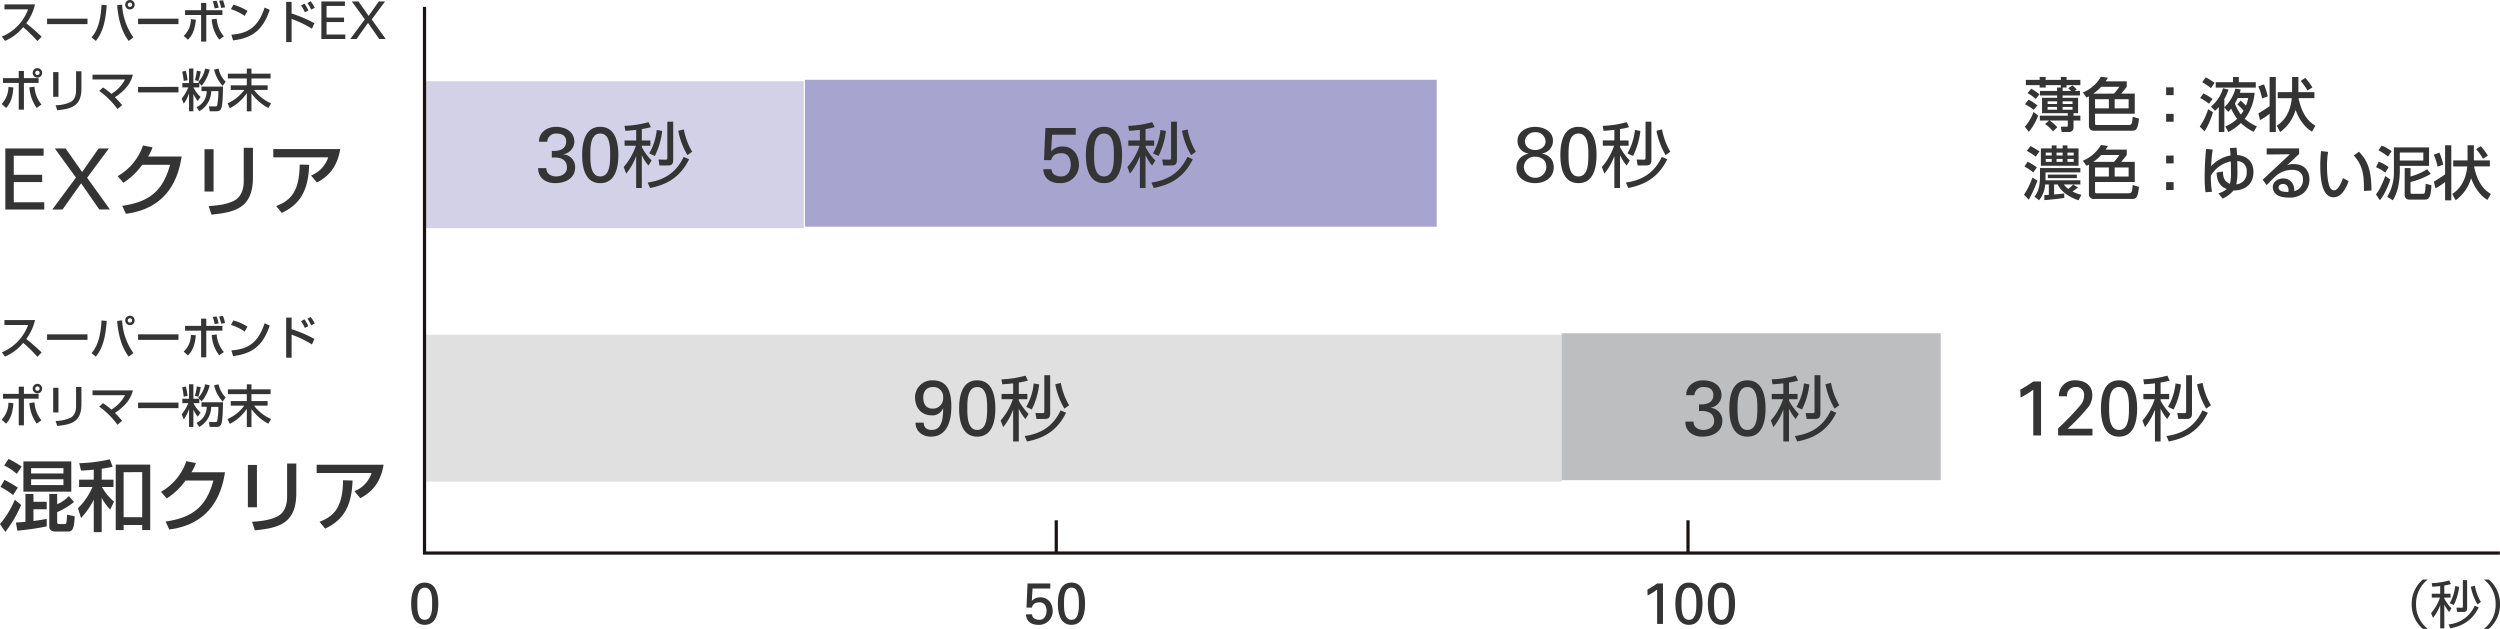
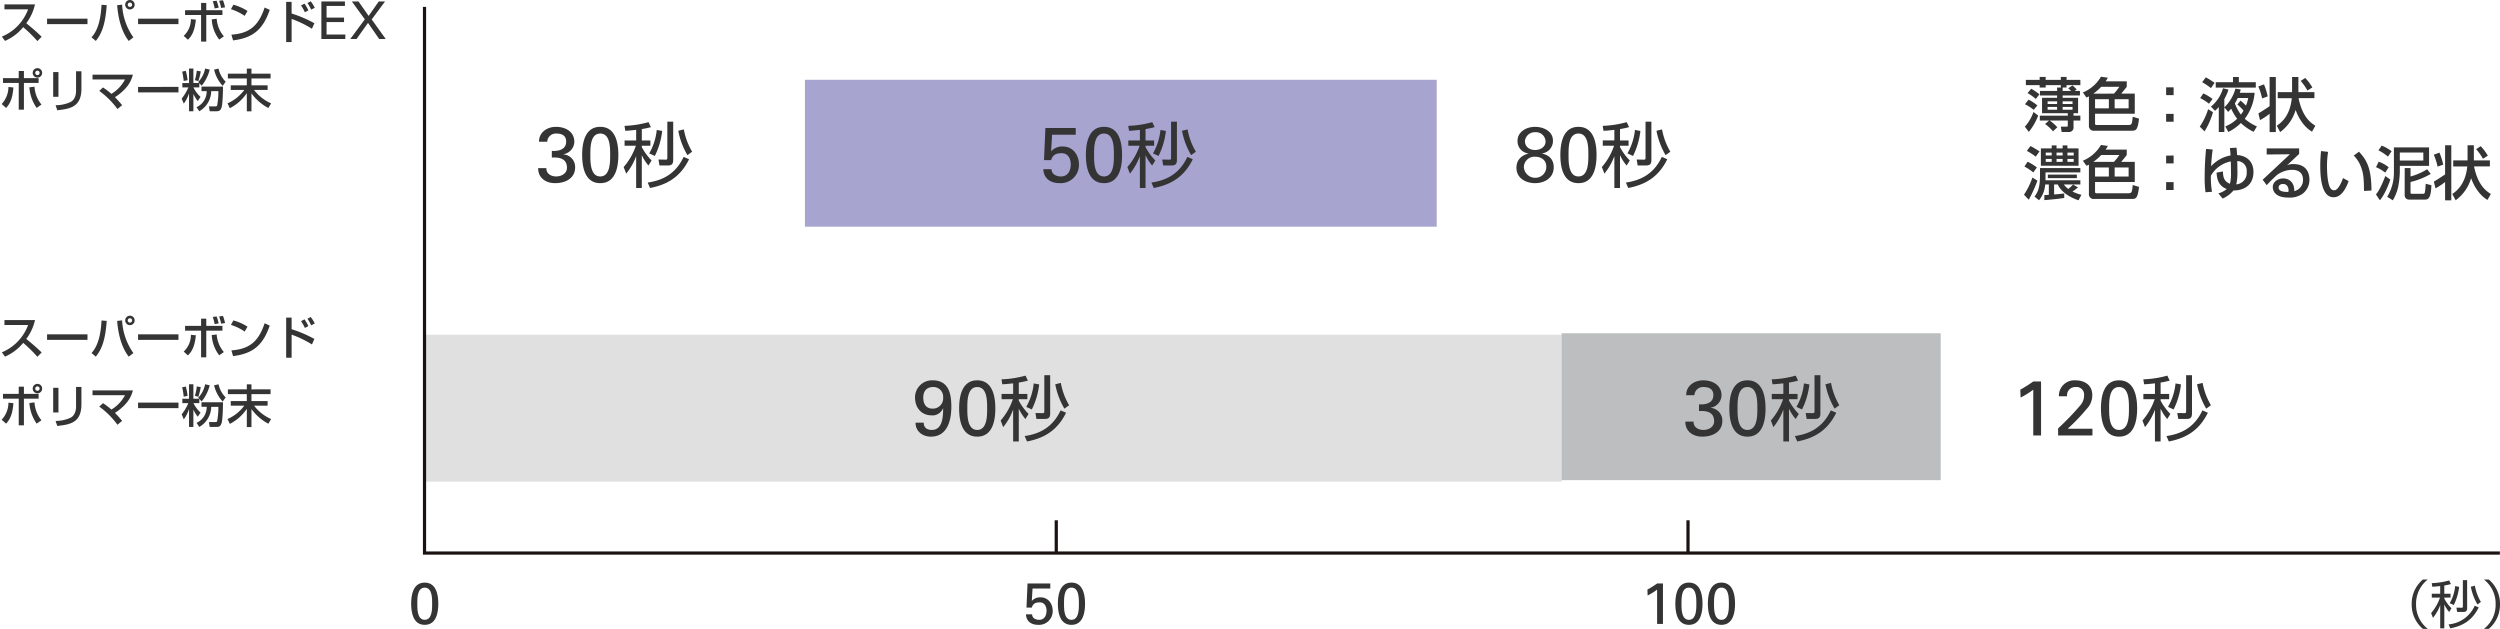
<svg xmlns="http://www.w3.org/2000/svg" width="779.98" height="196.196" viewBox="0 0 779.98 196.196">
  <g transform="translate(-293.812 -7335.502)">
    <g transform="translate(0.5 -1.5)">
-       <rect width="118.261" height="45.834" transform="translate(425.819 7362.348)" fill="#d3d1e8" />
      <rect width="197.102" height="45.834" transform="translate(544.448 7361.897)" fill="#a8a4d0" />
      <rect width="354.783" height="45.834" transform="translate(425.819 7441.434)" fill="#e0e0e0" />
      <rect width="118.261" height="45.834" transform="translate(780.54 7440.971)" fill="#bdbebf" />
      <path d="M1166.04,515.5H518.048V344.6h1V514.5H1166.04Z" transform="translate(-92.791 6994.549)" fill="#1a1311" />
      <path d="M.5,10.226h-1V0h1Z" transform="translate(622.858 7499.327)" fill="#1a1311" />
      <path d="M.5,10.226h-1V0h1Z" transform="translate(819.96 7499.327)" fill="#1a1311" />
      <path d="M1.862,12.763A14.857,14.857,0,0,0,7.54,8.476a41.611,41.611,0,0,1,4.429,4.344L13.3,11.471c-1.519-1.49-3.137-2.882-4.8-4.216a15.377,15.377,0,0,0,2.725-5.891H1.692V2.912H9.073a14.726,14.726,0,0,1-8.19,8.517Zm13.13-6.941V7.539H27.6V5.822ZM40.841,0a1.476,1.476,0,1,0,1.476,1.476A1.475,1.475,0,0,0,40.841,0Zm0,.795a.681.681,0,0,1,0,1.363.673.673,0,0,1-.681-.681A.682.682,0,0,1,40.841.8ZM30.2,12.777C31.856,10.691,33.148,8.065,33.6,1.62l-1.618-.128c-.213,3.9-.908,7.75-3.123,10.149ZM36.853,1.634c.312,3.9,1.278,8.148,3.62,11.143l1.448-1.121A19.267,19.267,0,0,1,38.4,1.45Zm6.53,4.187V7.539H55.987V5.822Zm19.66-4.9V3.182h-5v1.49h5V12.99H64.66V4.672H69.7V3.182H64.66V.925ZM58.926,12.394c1.036-1.008,2.115-2.442,2.484-6.274l-1.547-.156a7.041,7.041,0,0,1-2.243,5.224Zm7.438-6.345a11.3,11.3,0,0,0,2.328,6.3l1.462-1.008A9.417,9.417,0,0,1,67.911,5.85ZM68.521,2.4A12.79,12.79,0,0,0,67.883.229L66.69.385a16.059,16.059,0,0,1,.582,2.243Zm2-.114A14.588,14.588,0,0,0,69.87.073l-1.207.17A13.432,13.432,0,0,1,69.3,2.486Zm7,1.136a15.711,15.711,0,0,0-4.4-1.945l-.767,1.391a15.85,15.85,0,0,1,4.287,2.087Zm-4.5,9.184c6.288-.781,9.354-3.464,11.441-9.525l-1.6-.724C80.885,8.391,77.8,10.435,72.5,10.818ZM89.587.584V13.118h1.7V5.907a32.777,32.777,0,0,1,6.345,3.066l.752-1.718a37.67,37.67,0,0,0-7.1-3.038V.584Zm6.927,2.669a12.987,12.987,0,0,0-1.207-2.115l-1.079.554A13.5,13.5,0,0,1,95.421,3.82Zm2-.837a12.292,12.292,0,0,0-1.263-2L96.23.939a14.522,14.522,0,0,1,1.164,2.072Zm9.533,9.752v-1.4h-5.856V6.895h5.451V5.5h-5.451V1.849h5.727V.454h-7.349V12.167Zm7.073-5.029,3.488,5.029h2.044l-4.38-6.1L120.442.454h-1.963l-3.163,4.51L112.152.454h-2.077l4.056,5.581-4.542,6.132h1.963ZM11.983,21.266a1.476,1.476,0,1,0,1.476,1.476A1.475,1.475,0,0,0,11.983,21.266Zm0,.795a.681.681,0,1,1,0,1.363.681.681,0,1,1,0-1.363Zm-5.834.085v2.243H1.238v1.49H6.149v8.332H7.767V25.879h4.585v-1.49H7.767V22.146ZM2.217,33.686c1.32-1.5,2-3.024,2.271-6.388l-1.547-.17A7.855,7.855,0,0,1,.826,32.451Zm7.254-6.43a12.738,12.738,0,0,0,2.271,6.416l1.5-1.05a9.614,9.614,0,0,1-2.172-5.579Zm9.071-4.769H16.895v7.708h1.647Zm7.168-.256H24.035v6.146c0,.539-.085,2.626-1.732,3.464a11.473,11.473,0,0,1-4.656.994l.525,1.561c4.159-.44,7.537-1.093,7.537-6.771Zm12.7,10.575c-.483-.568-1.207-1.448-2.243-2.484a15.834,15.834,0,0,0,3.151-2.6,9.613,9.613,0,0,0,2.442-4.415H29.173V24.8H39.308a11.506,11.506,0,0,1-4.244,4.486,22.191,22.191,0,0,0-2.626-2l-1.164,1.079a25.285,25.285,0,0,1,5.678,5.664Zm4.968-5.692v1.718H55.987V27.114Zm19.844-.369a12.831,12.831,0,0,0,2.512-5.025l-1.434-.326a8.314,8.314,0,0,1-2.158,4.2l.312.312H60.643V21.394H59.28v4.514H57.194V27.27h1.874a14.144,14.144,0,0,1-2.087,3.506l.667,1.561A10.786,10.786,0,0,0,59.28,29.1v5.607h1.363V29.3a10.065,10.065,0,0,0,1.363,2.229l.866-1.306a9.686,9.686,0,0,1-2.214-2.953h1.831V25.95Zm-6.09-4.4a19.414,19.414,0,0,1,.483,2.91l1.207-.227a15.693,15.693,0,0,0-.554-2.924ZM62.2,25.3a23.21,23.21,0,0,0,.738-3.024l-1.235-.213a15.352,15.352,0,0,1-.6,2.938Zm8.517.2a8.148,8.148,0,0,1-2.229-4.1L67.1,21.72a11.22,11.22,0,0,0,2.683,5.068ZM63.17,27.015v1.419h1.618a5.435,5.435,0,0,1-3.165,5.011l.866,1.263a7.392,7.392,0,0,0,3.719-6.274h2.229a23.227,23.227,0,0,1-.383,4.471c-.085.156-.156.284-.554.284H65.484l.256,1.519h2.172c.88,0,1.221-.341,1.519-1.178.383-1.065.454-6.047.454-6.515ZM71.4,24.474h5.905v2.158H72.3v1.434h4.216a12.809,12.809,0,0,1-5.224,4.173l.724,1.519a14.193,14.193,0,0,0,5.295-4.7v5.678h1.448V29.13A15.454,15.454,0,0,0,84.022,33.7l.866-1.448a13.619,13.619,0,0,1-5.323-4.187H83.8V26.632H78.756V24.474h5.962v-1.49H78.756V21.408H77.308v1.576H71.4Z" transform="translate(293.007 7337)" fill="#343434" />
-       <path d="M14.1,21.274V19.007H4.586v-6.3h8.858V10.44H4.586V4.508h9.306V2.241H1.95V21.274ZM25.6,13.1l5.668,8.172h3.322l-7.118-9.912,6.775-9.121h-3.19L25.913,9.57,20.772,2.241H17.4l6.59,9.068-7.381,9.965H19.8ZM46.5,4.751A14.32,14.32,0,0,0,47.889,1.88L44.9,1.3a17.446,17.446,0,0,1-7.909,9.563l1.8,2.068a21.748,21.748,0,0,0,5.865-5.6H53.34c-2.312,8.614-6.984,11.632-14.917,12.8l1.144,2.482c14.7-1.874,16.693-13.773,17.4-17.861ZM66.918,2.464H64.1V15.677h2.823Zm12.289-.438H76.335V12.563c0,.925-.146,4.5-2.969,5.938-2.117,1.071-4.453,1.484-7.982,1.7l.9,2.677c7.13-.754,12.921-1.874,12.921-11.607Zm6.351.389V4.995h17.131a9.151,9.151,0,0,1-5.354,5.67l1.825,2.19c2.531-1.338,6.23-3.869,7.276-10.439Zm2.652,19.93c5.183-2.506,8.274-6.278,8.541-15.014l-2.969-.073c-.049,8.614-2.993,11.267-7.325,12.946Z" transform="translate(293.023 7381.09)" fill="#343434" />
      <path d="M1.862,12.763A14.857,14.857,0,0,0,7.54,8.476a41.611,41.611,0,0,1,4.429,4.344L13.3,11.471c-1.519-1.49-3.137-2.882-4.8-4.216a15.377,15.377,0,0,0,2.725-5.891H1.692V2.912H9.073a14.726,14.726,0,0,1-8.19,8.517Zm13.13-6.941V7.539H27.6V5.822ZM40.841,0a1.476,1.476,0,1,0,1.476,1.476A1.475,1.475,0,0,0,40.841,0Zm0,.795a.681.681,0,0,1,0,1.363.673.673,0,0,1-.681-.681A.682.682,0,0,1,40.841.8ZM30.2,12.777C31.856,10.691,33.148,8.065,33.6,1.62l-1.618-.128c-.213,3.9-.908,7.75-3.123,10.149ZM36.853,1.634c.312,3.9,1.278,8.148,3.62,11.143l1.448-1.121A19.267,19.267,0,0,1,38.4,1.45Zm6.53,4.187V7.539H55.987V5.822Zm19.66-4.9V3.182h-5v1.49h5V12.99H64.66V4.672H69.7V3.182H64.66V.925ZM58.926,12.394c1.036-1.008,2.115-2.442,2.484-6.274l-1.547-.156a7.041,7.041,0,0,1-2.243,5.224Zm7.438-6.345a11.3,11.3,0,0,0,2.328,6.3l1.462-1.008A9.417,9.417,0,0,1,67.911,5.85ZM68.521,2.4A12.79,12.79,0,0,0,67.883.229L66.69.385a16.059,16.059,0,0,1,.582,2.243Zm2-.114A14.588,14.588,0,0,0,69.87.073l-1.207.17A13.432,13.432,0,0,1,69.3,2.486Zm7,1.136a15.711,15.711,0,0,0-4.4-1.945l-.767,1.391a15.85,15.85,0,0,1,4.287,2.087Zm-4.5,9.184c6.288-.781,9.354-3.464,11.441-9.525l-1.6-.724C80.885,8.391,77.8,10.435,72.5,10.818ZM89.587.584V13.118h1.7V5.907a32.777,32.777,0,0,1,6.345,3.066l.752-1.718a37.67,37.67,0,0,0-7.1-3.038V.584Zm6.927,2.669a12.987,12.987,0,0,0-1.207-2.115l-1.079.554A13.5,13.5,0,0,1,95.421,3.82Zm2-.837a12.292,12.292,0,0,0-1.263-2L96.23.939a14.522,14.522,0,0,1,1.164,2.072ZM11.983,21.266a1.476,1.476,0,1,0,1.476,1.476A1.475,1.475,0,0,0,11.983,21.266Zm0,.795a.681.681,0,1,1,0,1.363.681.681,0,1,1,0-1.363Zm-5.834.085v2.243H1.238v1.49H6.149v8.332H7.767V25.879h4.585v-1.49H7.767V22.146ZM2.217,33.686c1.32-1.5,2-3.024,2.271-6.388l-1.547-.17A7.855,7.855,0,0,1,.826,32.451Zm7.254-6.43a12.738,12.738,0,0,0,2.271,6.416l1.5-1.05a9.614,9.614,0,0,1-2.172-5.579Zm9.071-4.769H16.895v7.708h1.647Zm7.168-.256H24.035v6.146c0,.539-.085,2.626-1.732,3.464a11.473,11.473,0,0,1-4.656.994l.525,1.561c4.159-.44,7.537-1.093,7.537-6.771Zm12.7,10.575c-.483-.568-1.207-1.448-2.243-2.484a15.834,15.834,0,0,0,3.151-2.6,9.613,9.613,0,0,0,2.442-4.415H29.173V24.8H39.308a11.506,11.506,0,0,1-4.244,4.486,22.191,22.191,0,0,0-2.626-2l-1.164,1.079a25.285,25.285,0,0,1,5.678,5.664Zm4.968-5.692v1.718H55.987V27.114Zm19.844-.369a12.831,12.831,0,0,0,2.512-5.025l-1.434-.326a8.314,8.314,0,0,1-2.158,4.2l.312.312H60.643V21.394H59.28v4.514H57.194V27.27h1.874a14.144,14.144,0,0,1-2.087,3.506l.667,1.561A10.786,10.786,0,0,0,59.28,29.1v5.607h1.363V29.3a10.065,10.065,0,0,0,1.363,2.229l.866-1.306a9.686,9.686,0,0,1-2.214-2.953h1.831V25.95Zm-6.09-4.4a19.414,19.414,0,0,1,.483,2.91l1.207-.227a15.693,15.693,0,0,0-.554-2.924ZM62.2,25.3a23.21,23.21,0,0,0,.738-3.024l-1.235-.213a15.352,15.352,0,0,1-.6,2.938Zm8.517.2a8.148,8.148,0,0,1-2.229-4.1L67.1,21.72a11.22,11.22,0,0,0,2.683,5.068ZM63.17,27.015v1.419h1.618a5.435,5.435,0,0,1-3.165,5.011l.866,1.263a7.392,7.392,0,0,0,3.719-6.274h2.229a23.227,23.227,0,0,1-.383,4.471c-.085.156-.156.284-.554.284H65.484l.256,1.519h2.172c.88,0,1.221-.341,1.519-1.178.383-1.065.454-6.047.454-6.515ZM71.4,24.474h5.905v2.158H72.3v1.434h4.216a12.809,12.809,0,0,1-5.224,4.173l.724,1.519a14.193,14.193,0,0,0,5.295-4.7v5.678h1.448V29.13A15.454,15.454,0,0,0,84.022,33.7l.866-1.448a13.619,13.619,0,0,1-5.323-4.187H83.8V26.632H78.756V24.474h5.962v-1.49H78.756V21.408H77.308v1.576H71.4Z" transform="translate(293.007 7435.497)" fill="#343434" />
-       <path d="M7.612,10.82H22.553V1.379H7.612ZM20.1,3.471V5.15H10.021V3.471Zm0,3.48v1.8H10.021v-1.8ZM1.626,2.644A17.849,17.849,0,0,1,5.544,5.272L7.077,2.985A30.766,30.766,0,0,0,2.964.6ZM5.738,22.987a83.189,83.189,0,0,0,9.15-1.338V19.313c-1.046.195-2.044.389-4.137.657V16.32h4.137V13.984H10.751V11.526H8.245v8.687c-1.509.146-2.141.195-2.969.243ZM.458,9.336A26.731,26.731,0,0,1,4.4,11.867L5.885,9.555A45.116,45.116,0,0,0,1.723,7.146Zm4.477,3.991A28.659,28.659,0,0,1,.312,20.919l1.655,2.458a37.2,37.2,0,0,0,4.94-8.42Zm10.756-1.8v10.2c0,1.46,1.46,1.533,2,1.533h3.82c1.119,0,2-.389,2.093-4.769L21.239,18c-.146,2.92-.268,2.92-.779,2.92H18.684c-.365,0-.535-.17-.535-.827V17.2a22.279,22.279,0,0,0,5.256-3.163L21.8,12.207a11.045,11.045,0,0,1-3.65,2.531V11.526Zm13.87-4.453H24.987V9.36h4.185A20.9,20.9,0,0,1,24.622,16l.973,3.042a23.775,23.775,0,0,0,3.966-5.719V23.45h2.482V12.743a16.176,16.176,0,0,0,2.652,3.65l1.192-2.458A16.753,16.753,0,0,1,32.117,9.36h3.6V7.073H32.044V3.666a34.269,34.269,0,0,0,3.407-.633L34.574.722a48.028,48.028,0,0,1-9.539,1.217l.56,2.287c1.046-.024,1.971-.073,3.966-.268Zm6.862-4.7V22.793h2.458V21.211h5.792v1.582h2.506V2.376Zm8.249,2.36V18.778H38.881V4.737Zm15.379.024A14.321,14.321,0,0,0,61.439,1.89l-2.993-.584a17.446,17.446,0,0,1-7.909,9.563l1.8,2.068a21.748,21.748,0,0,0,5.865-5.6H66.89c-2.312,8.614-6.984,11.632-14.917,12.8l1.144,2.482c14.7-1.874,16.693-13.773,17.4-17.861ZM80.468,2.474H77.646V15.687h2.823Zm12.289-.438H89.886V12.572c0,.925-.146,4.5-2.969,5.938-2.117,1.071-4.453,1.484-7.982,1.7l.9,2.677c7.13-.754,12.921-1.874,12.921-11.607Zm6.351.389V5H116.24a9.151,9.151,0,0,1-5.354,5.67l1.825,2.19c2.531-1.338,6.23-3.869,7.276-10.439Zm2.652,19.93c5.183-2.506,8.274-6.278,8.541-15.014l-2.969-.073c-.049,8.614-2.993,11.267-7.325,12.946Z" transform="translate(293 7479.579)" fill="#343434" />
      <path d="M5.17-7.358c2.385-.146,4.721.316,4.721,3.188,0,1.752-1.679,2.7-3.358,2.7-1.7,0-3.115-.925-3.066-2.6H.912C.863-1.007,3.3.623,6.168.623c3.553,0,6.278-1.728,6.278-4.891A3.953,3.953,0,0,0,8.772-8.356V-8.4A4.067,4.067,0,0,0,12.2-12.2c0-3.309-2.8-4.745-5.767-4.745-2.7,0-5.3,1.7-5.256,4.648H3.735a2.692,2.692,0,0,1,2.871-2.555c1.7,0,3.042.633,3.042,2.506,0,2.531-2.433,3.042-4.477,2.9Zm15.111-9.588c-4.842,0-5.646,5.134-5.646,8.785s.8,8.785,5.646,8.785,5.646-5.134,5.646-8.785S25.124-16.946,20.282-16.946Zm0,2.093c3.163,0,3.09,4.526,3.09,6.692,0,2.093.049,6.692-3.09,6.692s-3.09-4.6-3.09-6.692C17.192-10.327,17.119-14.853,20.282-14.853Zm12.966-1.4a24.938,24.938,0,0,0,2.833-.6l-.736-1.561a31.569,31.569,0,0,1-7.495,1.16l.245,1.539c.691-.022,1.428-.067,3.391-.29v3.3H27.872v1.651H31.4A19.829,19.829,0,0,1,27.582-4.4l.8,2.052a19.119,19.119,0,0,0,3.1-5.465V2.132h1.762V-8.107a14.039,14.039,0,0,0,2.074,3.234L36.3-6.456a17.29,17.29,0,0,1-3.056-4.171v-.424h2.677V-12.7H33.248Zm9.792-2.3H41.211v11.2c0,.558-.112.647-.535.647l-2.231-.045.312,1.851H41.39c1.271,0,1.651-.535,1.651-1.74Zm1.584,2.833a23.452,23.452,0,0,0,2.855,7.606l1.472-1.071a20.89,20.89,0,0,1-2.588-6.96ZM37.308-7.861a23.222,23.222,0,0,0,2.3-7.807l-1.7-.312a18.415,18.415,0,0,1-2.342,7.316ZM35.813,2.132c4.6-.892,9.235-2.9,12.179-8.967l-1.7-.736C43.643-1.883,39.2-.166,35.077.437Z" transform="translate(460.305 7393.521)" fill="#343434" />
      <path d="M2-16.581,1.563-6.555H3.777c.535-1.728,1.606-2.166,3.334-2.166,1.971,0,2.8,1.752,2.8,3.455,0,1.922-.852,3.8-3.042,3.8-1.509,0-2.92-.681-2.969-2.263H1.344C1.49-.764,3.631.623,6.43.623a5.689,5.689,0,0,0,6.035-5.792c0-2.993-1.849-5.646-5.037-5.646a4.6,4.6,0,0,0-3.65,1.509l.316-5.183h7.373v-2.093Zm18.275-.365c-4.842,0-5.646,5.134-5.646,8.785s.8,8.785,5.646,8.785,5.646-5.134,5.646-8.785S25.118-16.946,20.276-16.946Zm0,2.093c3.163,0,3.09,4.526,3.09,6.692,0,2.093.049,6.692-3.09,6.692s-3.09-4.6-3.09-6.692C17.185-10.327,17.112-14.853,20.276-14.853Zm12.966-1.4a24.938,24.938,0,0,0,2.833-.6l-.736-1.561a31.569,31.569,0,0,1-7.495,1.16l.245,1.539c.691-.022,1.428-.067,3.391-.29v3.3H27.866v1.651H31.39A19.829,19.829,0,0,1,27.576-4.4l.8,2.052a19.119,19.119,0,0,0,3.1-5.465V2.132h1.762V-8.107a14.039,14.039,0,0,0,2.074,3.234L36.3-6.456a17.29,17.29,0,0,1-3.056-4.171v-.424h2.677V-12.7H33.242Zm9.792-2.3H41.205v11.2c0,.558-.112.647-.535.647l-2.231-.045.312,1.851h2.632c1.271,0,1.651-.535,1.651-1.74Zm1.584,2.833a23.452,23.452,0,0,0,2.855,7.606l1.472-1.071a20.89,20.89,0,0,1-2.588-6.96ZM37.3-7.861a23.222,23.222,0,0,0,2.3-7.807l-1.7-.312a18.415,18.415,0,0,1-2.342,7.316ZM35.807,2.132c4.6-.892,9.235-2.9,12.179-8.967l-1.7-.736C43.637-1.883,39.2-.166,35.071.437Z" transform="translate(617.469 7393.521)" fill="#343434" />
      <path d="M6.752-7.626c1.849,0,3.5,1,3.5,3.09a3.391,3.391,0,0,1-3.5,3.48,3.514,3.514,0,0,1-3.5-3.48A3.323,3.323,0,0,1,6.752-7.626Zm3.261-4.745c0,1.752-1.655,2.652-3.261,2.652-1.7,0-3.163-.973-3.163-2.774a3.069,3.069,0,0,1,3.163-2.774A2.985,2.985,0,0,1,10.013-12.371ZM4.659-8.6C2.42-8.015.936-6.58.936-4.171.936-.886,3.9.623,6.752.623c3.042,0,5.816-1.679,5.816-4.964,0-2.385-1.411-3.8-3.7-4.283v-.024a3.9,3.9,0,0,0,3.455-3.991c0-3.042-3.09-4.307-5.573-4.307-2.871,0-5.475,1.679-5.475,4.307A3.838,3.838,0,0,0,4.659-8.648Zm15.622-8.347c-4.842,0-5.646,5.134-5.646,8.785s.8,8.785,5.646,8.785,5.646-5.134,5.646-8.785S25.124-16.946,20.282-16.946Zm0,2.093c3.163,0,3.09,4.526,3.09,6.692,0,2.093.049,6.692-3.09,6.692s-3.09-4.6-3.09-6.692C17.191-10.327,17.118-14.853,20.282-14.853Zm12.966-1.4a24.938,24.938,0,0,0,2.833-.6l-.736-1.561a31.569,31.569,0,0,1-7.495,1.16l.245,1.539c.691-.022,1.428-.067,3.391-.29v3.3H27.872v1.651H31.4A19.829,19.829,0,0,1,27.582-4.4l.8,2.052a19.119,19.119,0,0,0,3.1-5.465V2.132h1.762V-8.107a14.039,14.039,0,0,0,2.074,3.234L36.3-6.456a17.29,17.29,0,0,1-3.056-4.171v-.424h2.677V-12.7H33.248Zm9.792-2.3H41.211v11.2c0,.558-.112.647-.535.647l-2.231-.045.312,1.851h2.632c1.271,0,1.651-.535,1.651-1.74Zm1.584,2.833a23.452,23.452,0,0,0,2.855,7.606l1.472-1.071a20.89,20.89,0,0,1-2.588-6.96ZM37.307-7.861a23.222,23.222,0,0,0,2.3-7.807l-1.7-.312a18.415,18.415,0,0,1-2.342,7.316ZM35.813,2.132c4.6-.892,9.235-2.9,12.179-8.967l-1.7-.736C43.642-1.883,39.2-.166,35.077.437Z" transform="translate(765.495 7393.521)" fill="#343434" />
      <path d="M9.648-11.617a3.216,3.216,0,0,1-3.285,3.5c-2.044,0-2.92-1.436-2.92-3.5,0-1.971,1.119-3.236,2.993-3.236A3.018,3.018,0,0,1,9.648-11.617ZM6.388-16.946a5.318,5.318,0,0,0-5.5,5.719c.146,2.969,2.02,5.11,4.988,5.207A3.582,3.582,0,0,0,9.624-8.234l.024.049C9.624-5.387,9.429-1.47,6.1-1.47c-1.484,0-2.531-.73-2.506-2.263H1.034c0,2.725,2.19,4.356,4.794,4.356,5.159,0,6.376-5.11,6.376-9.369C12.2-12.931,11.279-16.946,6.388-16.946Zm13.895,0c-4.842,0-5.646,5.134-5.646,8.785S15.44.623,20.282.623s5.646-5.134,5.646-8.785S25.125-16.946,20.282-16.946Zm0,2.093c3.163,0,3.09,4.526,3.09,6.692,0,2.093.049,6.692-3.09,6.692s-3.09-4.6-3.09-6.692C17.192-10.327,17.119-14.853,20.282-14.853Zm12.966-1.4a24.938,24.938,0,0,0,2.833-.6l-.736-1.561a31.569,31.569,0,0,1-7.495,1.16l.245,1.539c.691-.022,1.428-.067,3.391-.29v3.3H27.873v1.651H31.4A19.829,19.829,0,0,1,27.583-4.4l.8,2.052a19.119,19.119,0,0,0,3.1-5.465V2.132h1.762V-8.107a14.039,14.039,0,0,0,2.074,3.234L36.3-6.456a17.29,17.29,0,0,1-3.056-4.171v-.424h2.677V-12.7H33.248Zm9.792-2.3H41.212v11.2c0,.558-.112.647-.535.647l-2.231-.045.312,1.851H41.39c1.271,0,1.651-.535,1.651-1.74Zm1.584,2.833A23.452,23.452,0,0,0,47.48-8.107l1.472-1.071a20.89,20.89,0,0,1-2.588-6.96ZM37.308-7.861a23.222,23.222,0,0,0,2.3-7.807l-1.7-.312a18.415,18.415,0,0,1-2.342,7.316ZM35.814,2.132c4.6-.892,9.235-2.9,12.179-8.967l-1.7-.736C43.643-1.883,39.2-.166,35.077.437Z" transform="translate(577.919 7472.607)" fill="#343434" />
      <path d="M5.17-7.358c2.385-.146,4.721.316,4.721,3.188,0,1.752-1.679,2.7-3.358,2.7-1.7,0-3.115-.925-3.066-2.6H.912C.863-1.007,3.3.623,6.168.623c3.553,0,6.278-1.728,6.278-4.891A3.953,3.953,0,0,0,8.772-8.356V-8.4A4.067,4.067,0,0,0,12.2-12.2c0-3.309-2.8-4.745-5.767-4.745-2.7,0-5.3,1.7-5.256,4.648H3.735a2.692,2.692,0,0,1,2.871-2.555c1.7,0,3.042.633,3.042,2.506,0,2.531-2.433,3.042-4.477,2.9Zm15.111-9.588c-4.842,0-5.646,5.134-5.646,8.785s.8,8.785,5.646,8.785,5.646-5.134,5.646-8.785S25.124-16.946,20.282-16.946Zm0,2.093c3.163,0,3.09,4.526,3.09,6.692,0,2.093.049,6.692-3.09,6.692s-3.09-4.6-3.09-6.692C17.192-10.327,17.119-14.853,20.282-14.853Zm12.966-1.4a24.938,24.938,0,0,0,2.833-.6l-.736-1.561a31.569,31.569,0,0,1-7.495,1.16l.245,1.539c.691-.022,1.428-.067,3.391-.29v3.3H27.872v1.651H31.4A19.829,19.829,0,0,1,27.582-4.4l.8,2.052a19.119,19.119,0,0,0,3.1-5.465V2.132h1.762V-8.107a14.039,14.039,0,0,0,2.074,3.234L36.3-6.456a17.29,17.29,0,0,1-3.056-4.171v-.424h2.677V-12.7H33.248Zm9.792-2.3H41.211v11.2c0,.558-.112.647-.535.647l-2.231-.045.312,1.851H41.39c1.271,0,1.651-.535,1.651-1.74Zm1.584,2.833a23.452,23.452,0,0,0,2.855,7.606l1.472-1.071a20.89,20.89,0,0,1-2.588-6.96ZM37.308-7.861a23.222,23.222,0,0,0,2.3-7.807l-1.7-.312a18.415,18.415,0,0,1-2.342,7.316ZM35.813,2.132c4.6-.892,9.235-2.9,12.179-8.967l-1.7-.736C43.643-1.883,39.2-.166,35.077.437Z" transform="translate(818.219 7472.607)" fill="#343434" />
      <path d="M9.449-16.581H7.015a42.551,42.551,0,0,1-4.039,2.555l.1,2.458a26.608,26.608,0,0,0,3.942-2.458V.258H9.449ZM25.485-1.835H17.8v-.049A58.628,58.628,0,0,0,23.66-7.991a6.093,6.093,0,0,0,1.776-4.453c0-2.725-2.068-4.5-5.28-4.5a4.81,4.81,0,0,0-5.134,4.964h2.555a2.54,2.54,0,0,1,2.6-2.871,2.378,2.378,0,0,1,2.7,2.6,4.65,4.65,0,0,1-1.168,3.09,80.792,80.792,0,0,1-6.935,7.2V.258H25.485Zm8.3-15.111c-4.842,0-5.646,5.134-5.646,8.785S28.94.623,33.783.623s5.646-5.134,5.646-8.785S38.625-16.946,33.783-16.946Zm0,2.093c3.163,0,3.09,4.526,3.09,6.692,0,2.093.049,6.692-3.09,6.692s-3.09-4.6-3.09-6.692C30.693-10.327,30.62-14.853,33.783-14.853Zm12.966-1.4a24.938,24.938,0,0,0,2.833-.6l-.736-1.561a31.569,31.569,0,0,1-7.495,1.16l.245,1.539c.691-.022,1.428-.067,3.391-.29v3.3H41.373v1.651H44.9A19.829,19.829,0,0,1,41.083-4.4l.8,2.052a19.119,19.119,0,0,0,3.1-5.465V2.132h1.762V-8.107a14.039,14.039,0,0,0,2.074,3.234L49.8-6.456a17.29,17.29,0,0,1-3.056-4.171v-.424h2.677V-12.7H46.749Zm9.792-2.3H54.712v11.2c0,.558-.112.647-.535.647l-2.231-.045.312,1.851h2.632c1.271,0,1.651-.535,1.651-1.74Zm1.584,2.833A23.452,23.452,0,0,0,60.98-8.107l1.472-1.071a20.89,20.89,0,0,1-2.588-6.96ZM50.809-7.861a23.222,23.222,0,0,0,2.3-7.807l-1.7-.312a18.415,18.415,0,0,1-2.342,7.316ZM49.314,2.132c4.6-.892,9.235-2.9,12.179-8.967l-1.7-.736C57.144-1.883,52.7-.166,48.578.437Z" transform="translate(920.653 7472.607)" fill="#343434" />
      <path d="M10.438,3.986V5.045H5.09V6.45h5.347v.73H5.747V12h8.03v.767H5.054V14.28H7.937L6.678,15.356A12.953,12.953,0,0,1,9.16,17.638l1.351-1.259a13.672,13.672,0,0,0-2.373-2.1h5.639v1.515c0,.256-.018.4-.383.4H11.606l.256,1.661h2.117A1.42,1.42,0,0,0,15.566,16.2V14.28H17.7V12.765H15.566V12H16.99V7.18H12.172V6.45h5.4V5.045H15.931l.621-.475a14.1,14.1,0,0,0-1.314-1.241l-1.314.876c.511.456.639.6.876.84H12.172V3.986h1.223V3.238H17.7V1.6H13.394V.683H11.606V1.6H6.879V.683H5V1.6H.692V3.238H5v.748h1.88V3.238h4.727v.748Zm0,4.307v.821H7.481V8.293Zm0,1.752V10.9H7.481v-.858Zm4.818-1.752v.821H12.172V8.293Zm0,1.752V10.9H12.172v-.858ZM1.221,5.7A16.708,16.708,0,0,1,3.795,7.545L4.926,6.1A18.479,18.479,0,0,0,2.371,4.351ZM3.065,11.6A13.28,13.28,0,0,1,.382,16.2L1.623,17.82a18.761,18.761,0,0,0,2.92-5.092ZM.418,9.188A14.937,14.937,0,0,1,3.138,10.94l1.15-1.369A13.185,13.185,0,0,0,1.55,7.764Zm19.948,6.7a1.458,1.458,0,0,0,1.624,1.57H33.543c1.551,0,2.008-.11,2.464-3.76l-1.971-.6c-.219,2.208-.256,2.573-1.351,2.573h-9.91c-.164,0-.493,0-.493-.438V12.163H34.675V5.884H30.44c.456-.548,1.314-1.57,1.734-2.135v-1.7H25.586c.292-.42.438-.694.694-1.132L24.126.61a11.7,11.7,0,0,1-5.639,4.909L19.6,7.107c.548-.256.639-.31.767-.365Zm1.387-10A15.873,15.873,0,0,0,24.2,3.749h5.658a16.911,16.911,0,0,1-1.679,2.135ZM26.59,7.618v2.847H22.282V7.618Zm6.169,0v2.847H28.4V7.618Zm11.7-3.7V6.359h2.336V3.913Zm0,8.286v2.446h2.336V12.2ZM66.084,4.315a12.633,12.633,0,0,1-3.468,5.84V7.582a14.969,14.969,0,0,0,1.3-2.938L62.2,4.205a11.411,11.411,0,0,1-3.76,5.731l1.278,1.3a11.631,11.631,0,0,0,1.168-1.168v7.793h1.734V10.173l1.2,1.424c.274-.292.475-.493.931-1.022a17.353,17.353,0,0,0,1.862,3.157A11.28,11.28,0,0,1,62.926,16.1l.931,1.752a15.323,15.323,0,0,0,3.924-2.792A15.426,15.426,0,0,0,71.76,17.8l1.022-1.679a14.85,14.85,0,0,1-3.8-2.391,15.269,15.269,0,0,0,3.084-8.1H67.434a10.416,10.416,0,0,0,.292-1.04Zm3.979,2.938a10.871,10.871,0,0,1-.694,2.373,15.039,15.039,0,0,0-1.7-1.57l-.986,1.223A13.583,13.583,0,0,1,68.6,11.2a9.687,9.687,0,0,1-.821,1.223A14.342,14.342,0,0,1,65.9,8.932,16.533,16.533,0,0,0,66.8,7.253ZM55.7,2.326a16.976,16.976,0,0,1,2.738,1.843l1.132-1.643A20.231,20.231,0,0,0,56.831.811ZM59.933,4h12.5V2.326H67.142V.7H65.317V2.326H59.933ZM55.079,7.271a15.189,15.189,0,0,1,2.738,1.752l1.132-1.478a17,17,0,0,0-2.884-1.734Zm1.369,10.385a22.806,22.806,0,0,0,2.628-5.986l-1.515-.931a19.882,19.882,0,0,1-2.61,5.439ZM91.014,15.9c-1.442-.913-4.015-2.665-5.238-8.6h4.946V5.428h-5V.7H83.75V5.428H79.279v1.88h4.38c-.566,5.767-3.541,7.811-4.672,8.578l1.04,1.989a13.022,13.022,0,0,0,4.836-6.917c.84,2.464,2.646,5.4,5.11,6.789ZM76.742,9.79c-.84.621-2.884,1.9-3.5,2.263l.511,2.1a20.268,20.268,0,0,0,2.993-1.989v5.712h1.935V.7H76.742Zm9.691-7.866A16.365,16.365,0,0,1,88.55,4.917l1.533-.967A16.2,16.2,0,0,0,87.857.993ZM73.22,3.64a19.855,19.855,0,0,1,1.186,3.741l1.752-.639A22.524,22.524,0,0,0,74.99,3ZM13.668,22.979V22.03h-1.5v.949h-1.9V22.03H8.759v.949H5.382v5.4H17.136v-5.4Zm-1.5,1.3v.894h-1.9v-.894Zm0,1.989v.913h-1.9v-.913ZM8.759,24.275v.894H6.9v-.894Zm0,1.989v.913H6.9v-.913Zm6.862-1.989v.894H13.668v-.894Zm0,1.989v.913H13.668v-.913ZM1,23.746a18.475,18.475,0,0,1,2.774,1.807L4.963,23.91c-1.15-.767-2.391-1.442-2.829-1.679ZM6.459,39.113c1.57-.128,4.161-.365,6.205-.675V37.032c-.639.073-1.424.182-3.157.31V34.221h1.15c.913,2.117,3.395,3.924,6.479,4.946l.894-1.716a13.519,13.519,0,0,1-2.792-1.022,19.938,19.938,0,0,0,1.716-1.278l-1.515-.894a19.518,19.518,0,0,1-1.5,1.369,5.857,5.857,0,0,1-1.387-1.405H17.7V32.907H6.824V30.462H17.7V29.111H5.109V31.32c0,3.942-.694,5.311-1.716,6.7l1.424,1.132a8.981,8.981,0,0,0,1.916-4.928H7.864V37.47c-.11,0-1.113.073-1.405.073ZM.254,28.637a17.324,17.324,0,0,1,2.774,1.825l1.1-1.551A16.852,16.852,0,0,0,1.24,27.122Zm2.482,3.431A22.423,22.423,0,0,1,.108,37.415l1.5,1.57a43.2,43.2,0,0,0,2.7-5.95Zm4.818-.913v1.1h9.052v-1.1Zm12.812,6.023a1.458,1.458,0,0,0,1.624,1.57H33.543c1.551,0,2.008-.109,2.464-3.76l-1.971-.6c-.219,2.208-.256,2.573-1.351,2.573h-9.91c-.164,0-.493,0-.493-.438V33.455H34.675V27.177H30.44c.456-.548,1.314-1.57,1.734-2.135v-1.7H25.586c.292-.42.438-.694.694-1.132l-2.154-.31a11.7,11.7,0,0,1-5.639,4.909L19.6,28.4c.548-.256.639-.31.767-.365Zm1.387-10A15.873,15.873,0,0,0,24.2,25.041h5.658a16.912,16.912,0,0,1-1.679,2.135Zm4.836,1.734v2.847H22.282V28.911Zm6.169,0v2.847H28.4V28.911Zm11.7-3.7v2.446h2.336V25.206Zm0,8.286v2.446h2.336V33.491ZM64.35,22.87c.073.6.128,1.132.219,2.3a10.782,10.782,0,0,0-6.077,3.358c0-.383.256-3.96.511-5.2l-2.081-.2a87.712,87.712,0,0,0-.438,8.76,32.381,32.381,0,0,0,.256,4.763l2.026-.146a27.008,27.008,0,0,1-.347-5,9.166,9.166,0,0,1,6.223-4.471c0,.164.055,3.668.055,3.76A12.866,12.866,0,0,1,64.368,34c-2.062-.767-2.135-2.482-2.19-3.833l-1.989.365c.128,1.679.383,4.052,3.176,5.11A6.728,6.728,0,0,1,60.755,37l1.332,1.624a9.464,9.464,0,0,0,3.395-2.537c1.314.055,6.223-.329,6.223-5.822,0-2.975-1.88-5.019-5.11-5.22-.037-.748-.091-1.369-.183-2.3ZM66.339,34.2a16.179,16.179,0,0,0,.365-3.96c0-.365-.037-2.719-.055-3.322A3,3,0,0,1,69.588,30.3,3.549,3.549,0,0,1,66.339,34.2Zm9.49-11.224v1.9l7.245-.073c-1,.949-8.067,7.556-8.5,7.939l1.259,1.7c.967-1.04,1.843-1.935,3.212-3.176a8.048,8.048,0,0,1,4.763-1.606c1.278,0,3.358.456,3.358,3.084A3.524,3.524,0,0,1,84.426,36.3c.128-2.719-1.661-3.96-3.431-3.96-1.533,0-3.267.949-3.267,2.738,0,.256,0,3.23,4.782,3.23a7.045,7.045,0,0,0,4.453-1.132,5.462,5.462,0,0,0,2.208-4.526c0-.949-.237-4.782-4.964-4.782a4.344,4.344,0,0,0-2.062.383c.365-.31.548-.475.748-.675.858-.785,2.208-2.081,3.066-2.865V22.979Zm6.753,13.578c-.967,0-3.03,0-3.03-1.369,0-.621.511-1.113,1.369-1.113,1.679,0,1.734,1.807,1.734,1.935A2.375,2.375,0,0,1,82.582,36.558ZM92.784,23.8c-.073.858-.237,2.573-.237,4.617,0,4.6.694,9.8,4.143,9.8,1.935,0,3.468-1.643,4.709-5.037l-1.752-.949c-.657,1.807-1.606,3.814-2.774,3.814a1.341,1.341,0,0,1-1-.456c-1.077-1.278-1.223-5.256-1.223-7.045a26.021,26.021,0,0,1,.347-4.49Zm15.732,12.319c0-7.172-1.606-9.655-3.887-12.118L103,25.206a9.967,9.967,0,0,1,2.336,3.778c.767,2.062.8,3.833.858,7.264Zm7.008-5.621a14.363,14.363,0,0,1-2.1,7.574l1.77,1.1a15.115,15.115,0,0,0,1.661-4.179,28.639,28.639,0,0,0,.511-4.544V28.418h9.125V22.651H115.524Zm9.18-6.242v2.5h-7.337v-2.5Zm-14-.675a14.677,14.677,0,0,1,2.957,1.953l1.15-1.679a12.959,12.959,0,0,0-3.1-1.752Zm8.176,13.907a1.352,1.352,0,0,0,1.351,1.46h4.709c1.15,0,2.135,0,2.281-4.49L125.435,34a20.154,20.154,0,0,1-.219,2.464c-.091.493-.109.675-.712.675h-3.3c-.256,0-.493,0-.493-.456v-3.23a22.968,22.968,0,0,0,6.3-2.519l-1.113-1.46a19.536,19.536,0,0,1-5.183,2.263V29.111h-1.825Zm-8.943-8.669a13.1,13.1,0,0,1,2.884,1.716l1.059-1.679a10.279,10.279,0,0,0-3.1-1.734Zm2.9,2.774c-1.551,4.052-2.409,5.11-2.92,5.731l1.223,1.825c1.789-2.044,3.139-6.077,3.267-6.442Zm32.924,5.6c-1.442-.913-4.015-2.665-5.238-8.6h4.946V26.72h-5V21.994H138.5V26.72h-4.471V28.6h4.38c-.566,5.767-3.541,7.811-4.672,8.578l1.04,1.989a13.021,13.021,0,0,0,4.836-6.917c.84,2.464,2.646,5.4,5.11,6.789Zm-14.272-6.114c-.84.621-2.884,1.9-3.5,2.263l.511,2.1a20.268,20.268,0,0,0,2.993-1.989v5.712h1.935V21.994h-1.935Zm9.691-7.866a16.365,16.365,0,0,1,2.117,2.993l1.533-.967a16.2,16.2,0,0,0-2.227-2.957Zm-13.213,1.716a19.853,19.853,0,0,1,1.186,3.741l1.752-.639a22.526,22.526,0,0,0-1.168-3.741Z" transform="translate(924.669 7360.329)" fill="#343434" />
      <path d="M5.062-12.726C1.43-12.726.828-8.875.828-6.138S1.43.451,5.062.451,9.3-3.4,9.3-6.138,8.694-12.726,5.062-12.726Zm0,1.57c2.373,0,2.318,3.395,2.318,5.019,0,1.57.037,5.019-2.318,5.019S2.744-4.568,2.744-6.138C2.744-7.762,2.69-11.156,5.062-11.156Z" transform="translate(420.761 7531.496)" fill="#343434" />
      <path d="M1.5-12.452,1.172-4.933H2.833c.4-1.3,1.2-1.624,2.5-1.624,1.478,0,2.1,1.314,2.1,2.592,0,1.442-.639,2.847-2.281,2.847-1.132,0-2.19-.511-2.227-1.7H1.008C1.118-.589,2.724.451,4.822.451A4.266,4.266,0,0,0,9.349-3.893c0-2.245-1.387-4.234-3.778-4.234A3.448,3.448,0,0,0,2.833-7l.237-3.887H8.6v-1.57Zm13.706-.274c-3.632,0-4.234,3.851-4.234,6.588s.6,6.588,4.234,6.588S19.441-3.4,19.441-6.138,18.839-12.726,15.207-12.726Zm0,1.57c2.373,0,2.318,3.395,2.318,5.019,0,1.57.037,5.019-2.318,5.019s-2.318-3.449-2.318-5.019C12.889-7.762,12.834-11.156,15.207-11.156Z" transform="translate(612.394 7531.496)" fill="#343434" />
      <path d="M7.087-12.452H5.262a31.914,31.914,0,0,1-3.03,1.916l.073,1.843a19.956,19.956,0,0,0,2.957-1.843V.177H7.087Zm8.1-.274c-3.632,0-4.234,3.851-4.234,6.588S11.558.451,15.19.451,19.424-3.4,19.424-6.138,18.822-12.726,15.19-12.726Zm0,1.57c2.373,0,2.318,3.395,2.318,5.019,0,1.57.036,5.019-2.318,5.019s-2.318-3.449-2.318-5.019C12.872-7.762,12.817-11.156,15.19-11.156Zm10.147-1.57c-3.632,0-4.234,3.851-4.234,6.588s.6,6.588,4.234,6.588S29.571-3.4,29.571-6.138,28.969-12.726,25.337-12.726Zm0,1.57c2.373,0,2.318,3.395,2.318,5.019,0,1.57.037,5.019-2.318,5.019s-2.318-3.449-2.318-5.019C23.019-7.762,22.965-11.156,25.337-11.156Z" transform="translate(805.056 7531.496)" fill="#343434" />
      <path d="M13.9-13.664a9.805,9.805,0,0,0-3.488,7.69A9.805,9.805,0,0,0,13.9,1.715h1.525a9.481,9.481,0,0,1-3.65-7.69,9.481,9.481,0,0,1,3.65-7.69Zm6.684,1.849a18.137,18.137,0,0,0,2.06-.438l-.535-1.136a22.959,22.959,0,0,1-5.451.844l.178,1.119c.5-.016,1.038-.049,2.466-.211v2.4H16.678v1.2h2.563A14.421,14.421,0,0,1,16.467-3.2l.584,1.492a13.9,13.9,0,0,0,2.255-3.975V1.553h1.282V-5.893A10.21,10.21,0,0,0,22.1-3.541l.714-1.152a12.575,12.575,0,0,1-2.223-3.034v-.308h1.947v-1.2H20.588Zm7.122-1.671h-1.33v8.144c0,.406-.081.47-.389.47L24.368-4.9l.227,1.346h1.914c.925,0,1.2-.389,1.2-1.265Zm1.152,2.06a17.056,17.056,0,0,0,2.077,5.532l1.071-.779a15.192,15.192,0,0,1-1.882-5.061ZM23.54-5.715a16.889,16.889,0,0,0,1.671-5.678l-1.233-.227a13.393,13.393,0,0,1-1.7,5.321ZM22.453,1.553C25.8.9,29.169-.556,31.311-4.969L30.078-5.5A9.831,9.831,0,0,1,21.918.32Zm12.021.162a9.857,9.857,0,0,0,3.488-7.69,9.857,9.857,0,0,0-3.488-7.69H32.949a9.467,9.467,0,0,1,3.65,7.69,9.467,9.467,0,0,1-3.65,7.69Z" transform="translate(1035.33 7531.482)" fill="#343434" />
    </g>
  </g>
</svg>